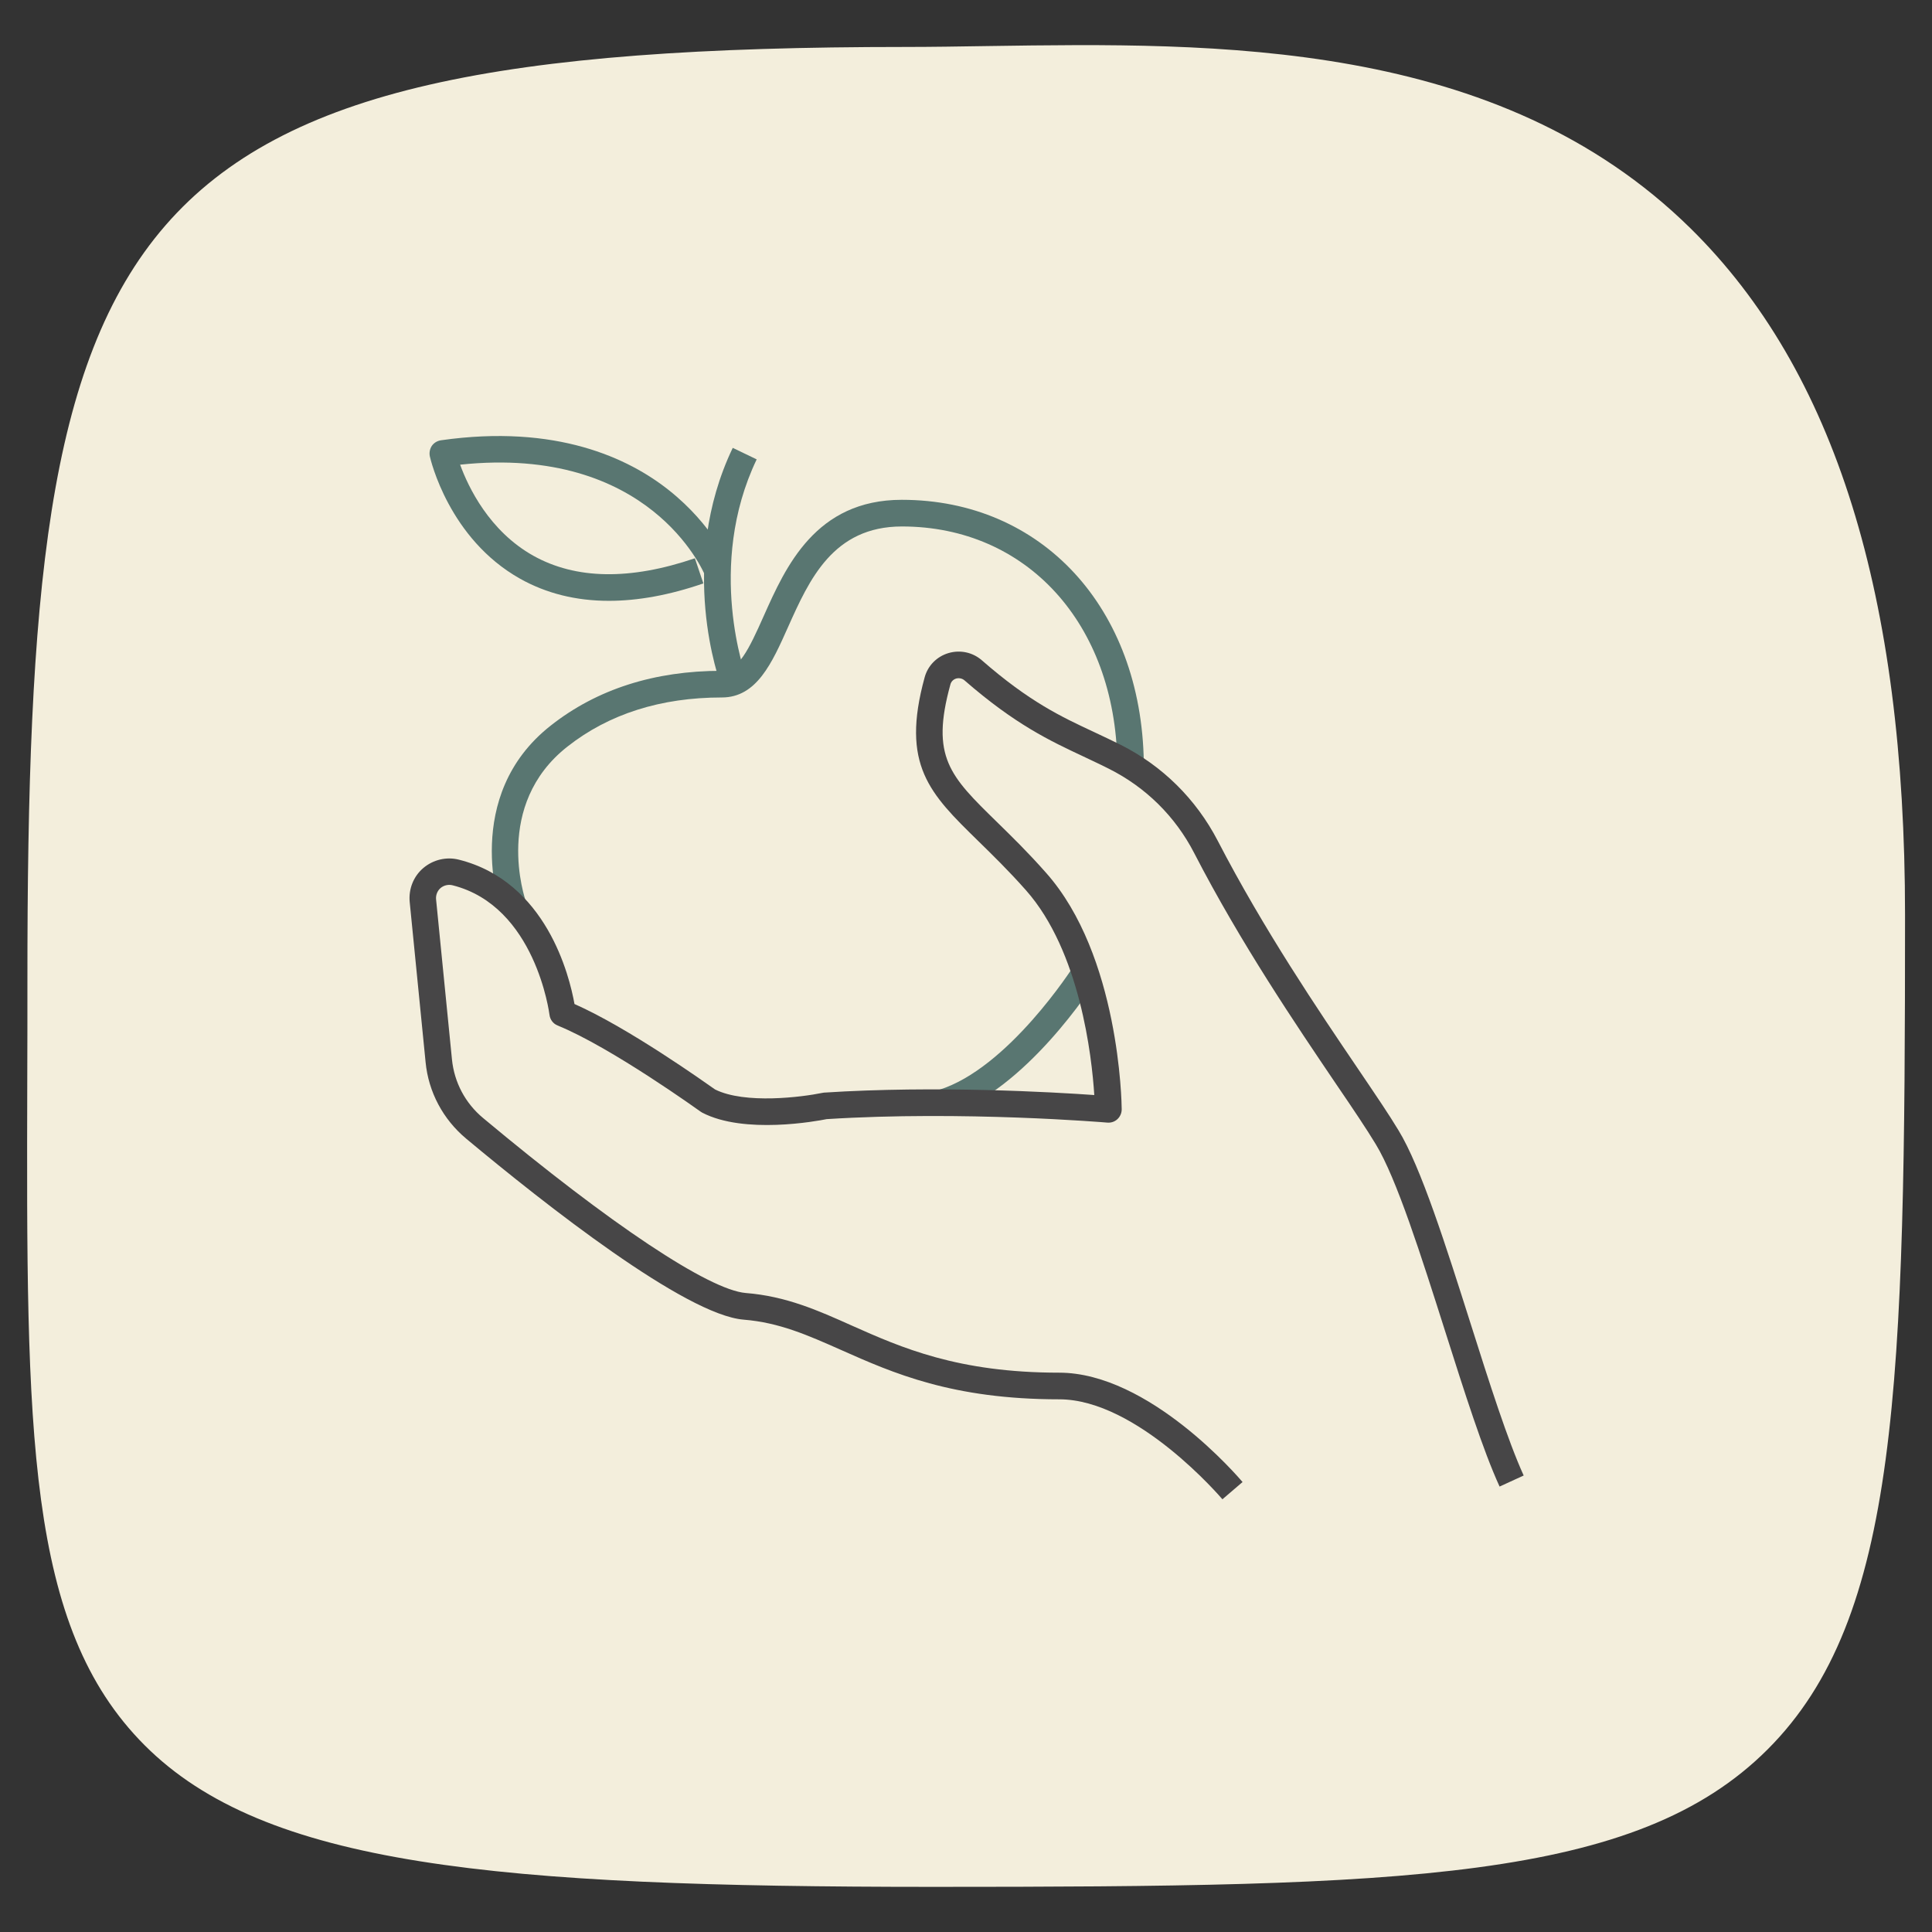
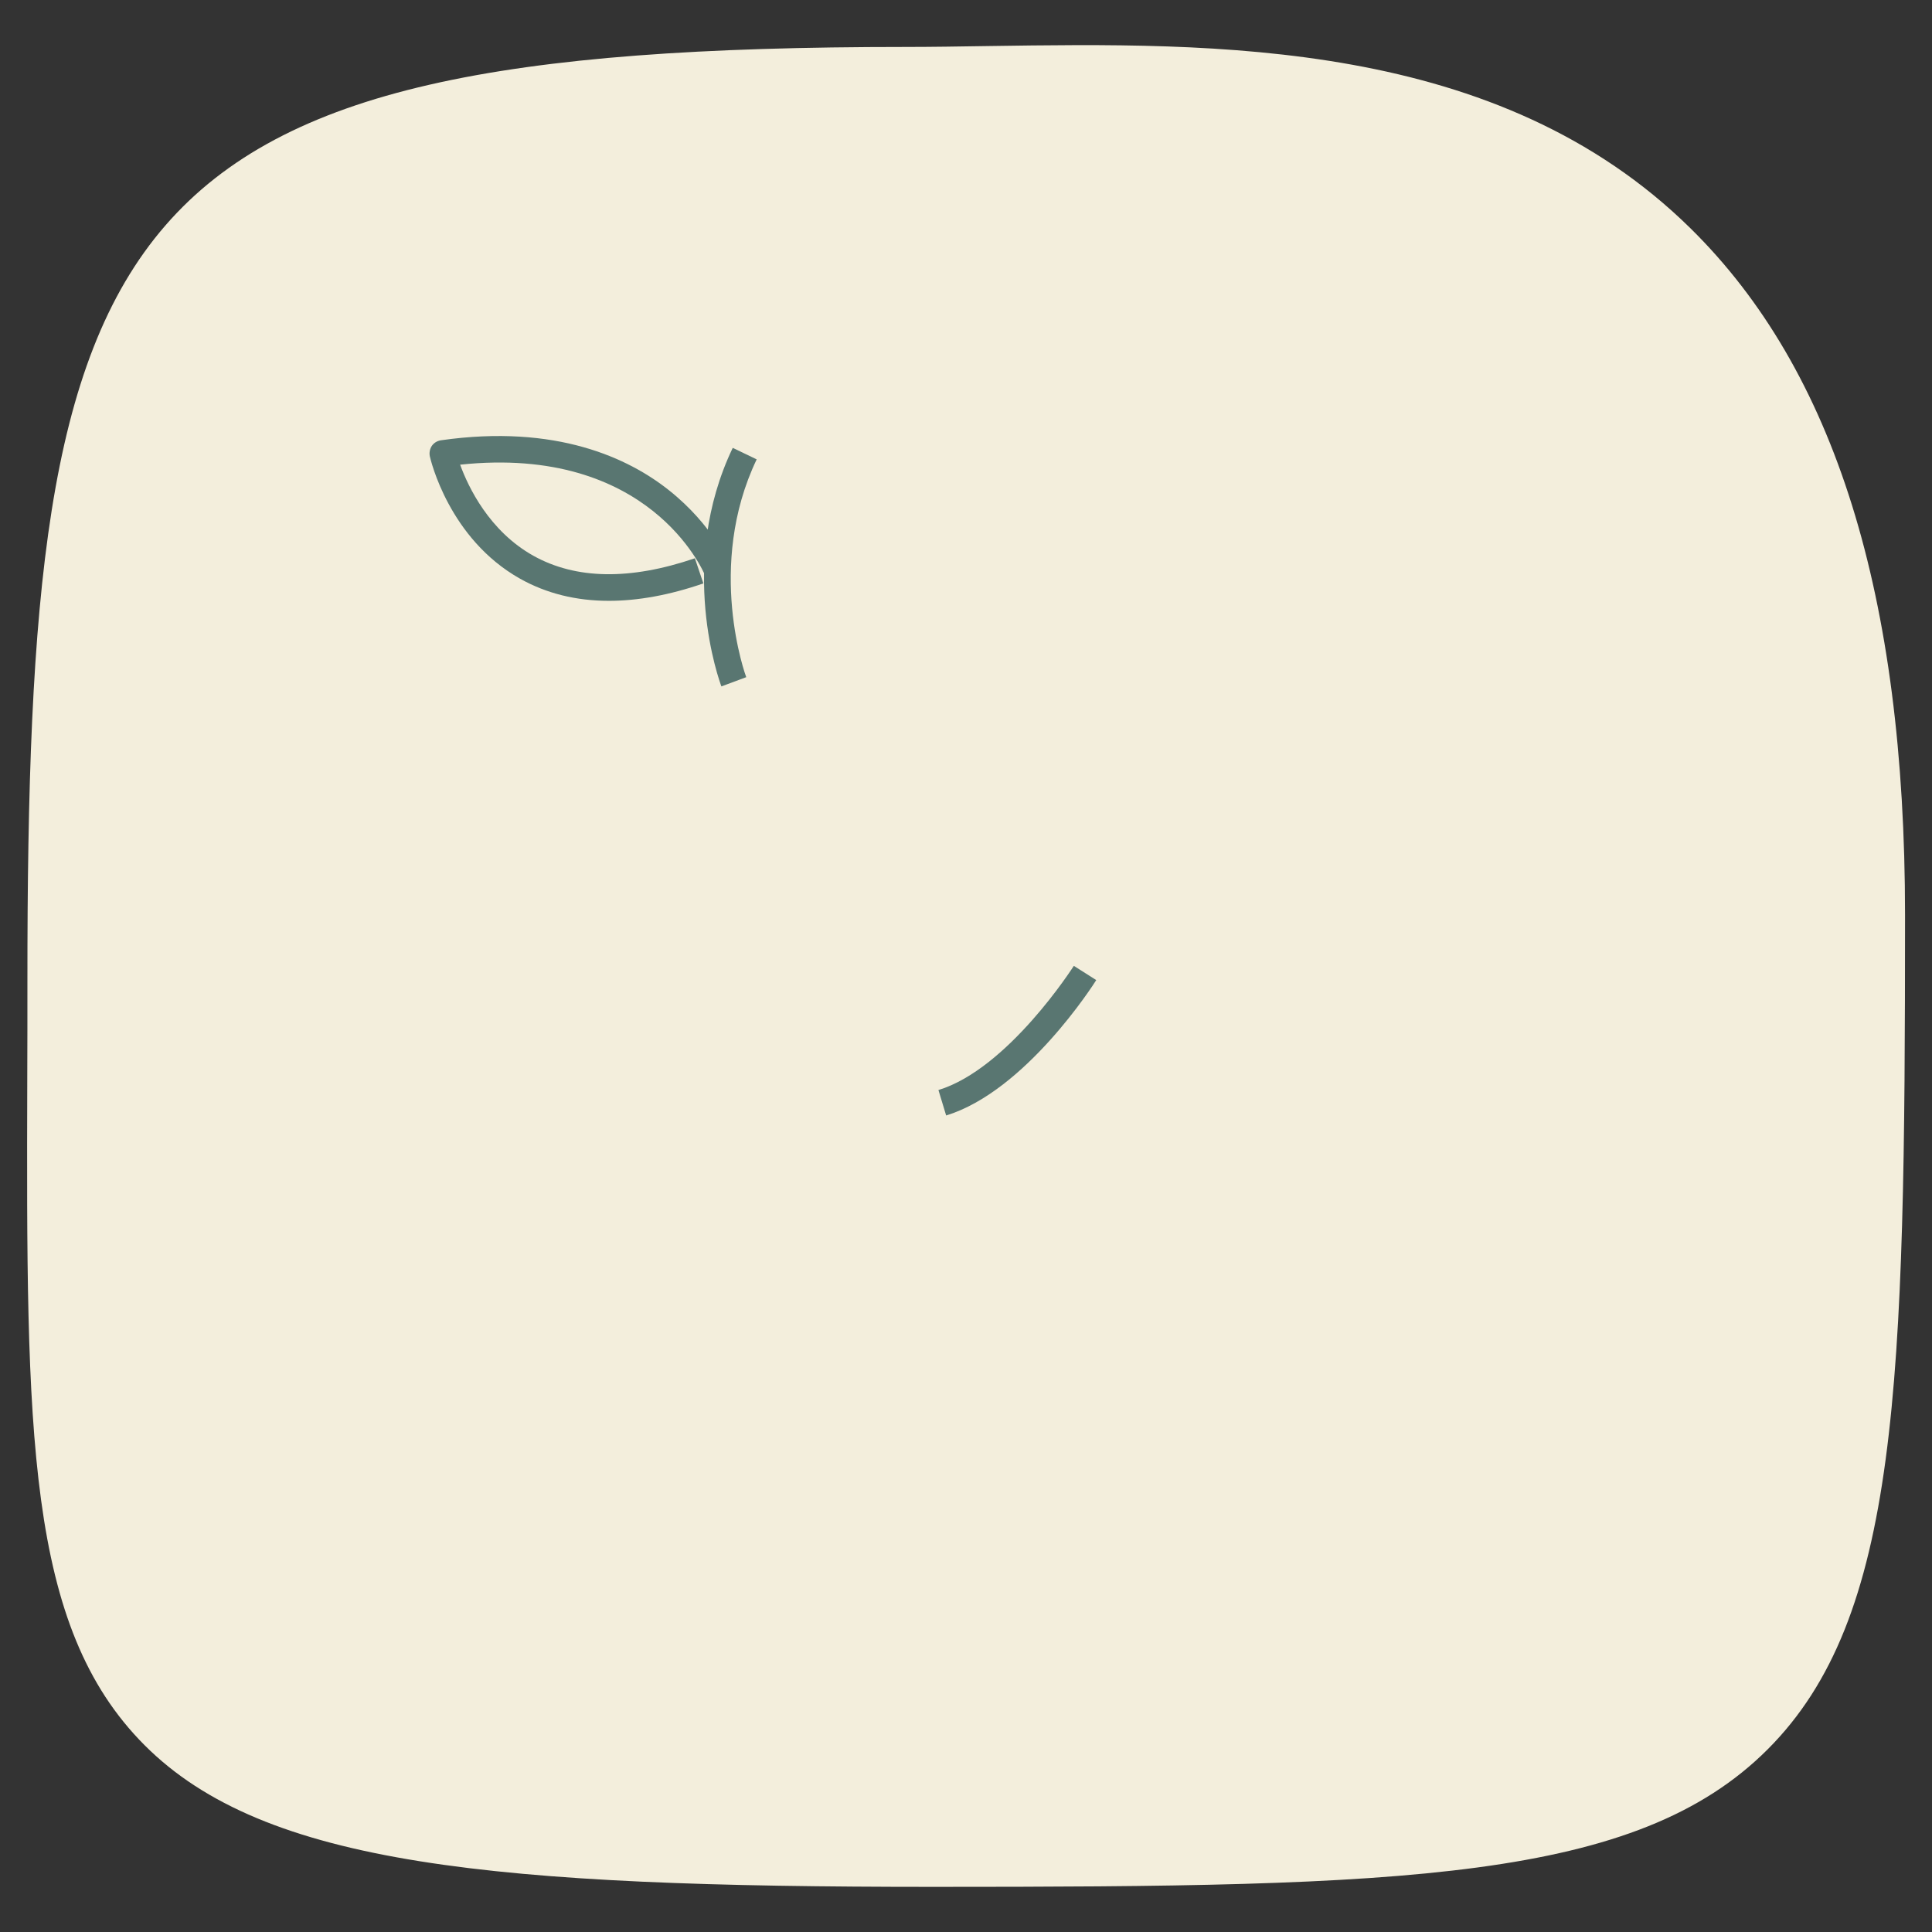
<svg xmlns="http://www.w3.org/2000/svg" version="1.1" id="Ebene_1" x="0px" y="0px" viewBox="0 0 127.56 127.56" style="enable-background:new 0 0 127.56 127.56;" xml:space="preserve">
  <rect x="0" y="0" width="127.56" height="127.56" fill="#333333" stroke="none" />
  <style type="text/css"> .st0{fill:#F3EEDC;} .st1{fill:#597671;} .st2{fill:#474647;} </style>
  <g>
    <g>
      <path class="st0" d="M61.61,124.58c-28.96,0-44.13-1.4-52.07-9.36c-7.83-7.85-7.8-20.67-7.74-43.93c0.01-2.09,0.01-4.26,0.01-6.52 C1.8,13.99,6.79,3.1,59.74,3.1c1.78,0,3.63-0.03,5.54-0.06c14.97-0.22,33.61-0.5,46.35,12.05c9.52,9.38,14.15,24.2,14.15,45.32 c0,31.08-0.39,46.41-9.07,55.09C108.02,124.19,92.69,124.58,61.61,124.58" />
    </g>
    <g>
-       <path class="st1" d="M33.06,60.13c-0.03-0.08-2.62-7.58,3.31-12.23c3.05-2.4,6.84-3.61,11.28-3.61c1.11,0,1.78-1.38,2.78-3.63 c1.44-3.23,3.42-7.66,9.11-7.66c9.25,0,15.82,7.13,15.98,17.33l-1.75,0.03c-0.14-9.19-5.99-15.6-14.22-15.6 c-4.55,0-6.12,3.52-7.51,6.62c-1.07,2.4-2.08,4.67-4.38,4.67c-4.03,0-7.46,1.09-10.19,3.24c-4.92,3.86-2.83,10-2.74,10.26 L33.06,60.13z" />
-     </g>
+       </g>
    <g>
      <path class="st1" d="M62.47,73.65l-0.51-1.68c4.61-1.41,8.9-8.14,8.94-8.2l1.48,0.94C72.2,65,67.71,72.04,62.47,73.65z" />
    </g>
    <g>
      <path class="st1" d="M47.63,45.32c-0.12-0.32-2.95-8.02,0.75-15.75l1.58,0.76c-3.38,7.06-0.72,14.31-0.69,14.38L47.63,45.32z" />
    </g>
    <g>
      <path class="st1" d="M40.2,39.67c-2.17,0-4.13-0.49-5.86-1.46c-4.7-2.64-5.91-7.86-5.96-8.08c-0.05-0.24,0-0.49,0.13-0.69 c0.14-0.2,0.35-0.33,0.6-0.37c7.63-1.09,12.41,1.19,15.06,3.3c2.91,2.31,3.98,4.89,4.02,5l-1.62,0.66 c-0.15-0.36-3.72-8.67-16.19-7.35c0.54,1.48,1.92,4.38,4.83,6.01c2.81,1.57,6.39,1.63,10.67,0.17l0.56,1.66 C44.21,39.29,42.12,39.67,40.2,39.67z" />
    </g>
    <g>
-       <path class="st2" d="M80.71,98.99c-0.06-0.07-5.62-6.6-10.77-6.6c-7.07,0-10.97-1.73-14.41-3.26c-2.19-0.97-4.07-1.81-6.43-2 c-3.85-0.31-13.13-7.62-18.32-11.95c-1.53-1.28-2.49-3.08-2.68-5.05l-1.05-10.58c-0.08-0.85,0.25-1.69,0.9-2.24 c0.65-0.55,1.53-0.76,2.35-0.55c5.77,1.45,7.3,7.67,7.63,9.53c3.58,1.58,8.65,5.2,9.28,5.64c1.98,0.99,5.76,0.5,7.07,0.23 c0.04-0.01,0.08-0.01,0.12-0.02c7.41-0.48,15.16-0.03,17.85,0.16c-0.16-2.53-0.94-9.49-4.51-13.52c-1.16-1.31-2.22-2.34-3.16-3.26 c-3.19-3.12-5.12-5.01-3.53-10.8c0.21-0.77,0.8-1.37,1.57-1.6c0.78-0.23,1.6-0.05,2.2,0.47c3.15,2.75,5.24,3.73,7.45,4.76 c0.56,0.26,1.12,0.53,1.71,0.82c2.77,1.39,4.99,3.59,6.42,6.34c3.04,5.87,6.64,11.19,9.27,15.07c1.15,1.7,2.06,3.04,2.66,4.04 c1.49,2.43,3.15,7.68,4.76,12.75c1.26,3.98,2.46,7.74,3.51,10.05l-1.59,0.73c-1.1-2.4-2.31-6.21-3.59-10.24 c-1.58-4.97-3.21-10.11-4.59-12.37c-0.58-0.96-1.47-2.29-2.61-3.96c-2.65-3.92-6.29-9.28-9.37-15.25 c-1.25-2.43-3.21-4.36-5.65-5.58c-0.57-0.29-1.12-0.54-1.66-0.8c-2.22-1.04-4.52-2.12-7.86-5.03c-0.15-0.13-0.36-0.17-0.55-0.12 c-0.19,0.06-0.33,0.2-0.38,0.39c-1.32,4.79-0.03,6.05,3.07,9.08c0.96,0.94,2.04,1.99,3.24,3.35c4.85,5.45,5,15.21,5,15.62 c0,0.25-0.1,0.48-0.28,0.65c-0.18,0.17-0.42,0.25-0.67,0.23c-0.09-0.01-9.55-0.8-18.53-0.23c-0.64,0.13-5.44,1.02-8.22-0.43 c-0.04-0.02-0.07-0.04-0.11-0.07c-0.06-0.04-5.89-4.24-9.43-5.68c-0.3-0.12-0.5-0.39-0.54-0.71c-0.01-0.07-0.92-7.17-6.4-8.55 c-0.28-0.07-0.57,0-0.79,0.18c-0.21,0.18-0.32,0.46-0.3,0.73l1.05,10.58c0.15,1.52,0.88,2.9,2.06,3.88 c8.43,7.04,14.92,11.35,17.34,11.55c2.66,0.21,4.77,1.15,7,2.15c3.28,1.46,7,3.11,13.69,3.11c5.96,0,11.86,6.93,12.11,7.22 L80.71,98.99z" />
-     </g>
+       </g>
  </g>
</svg>